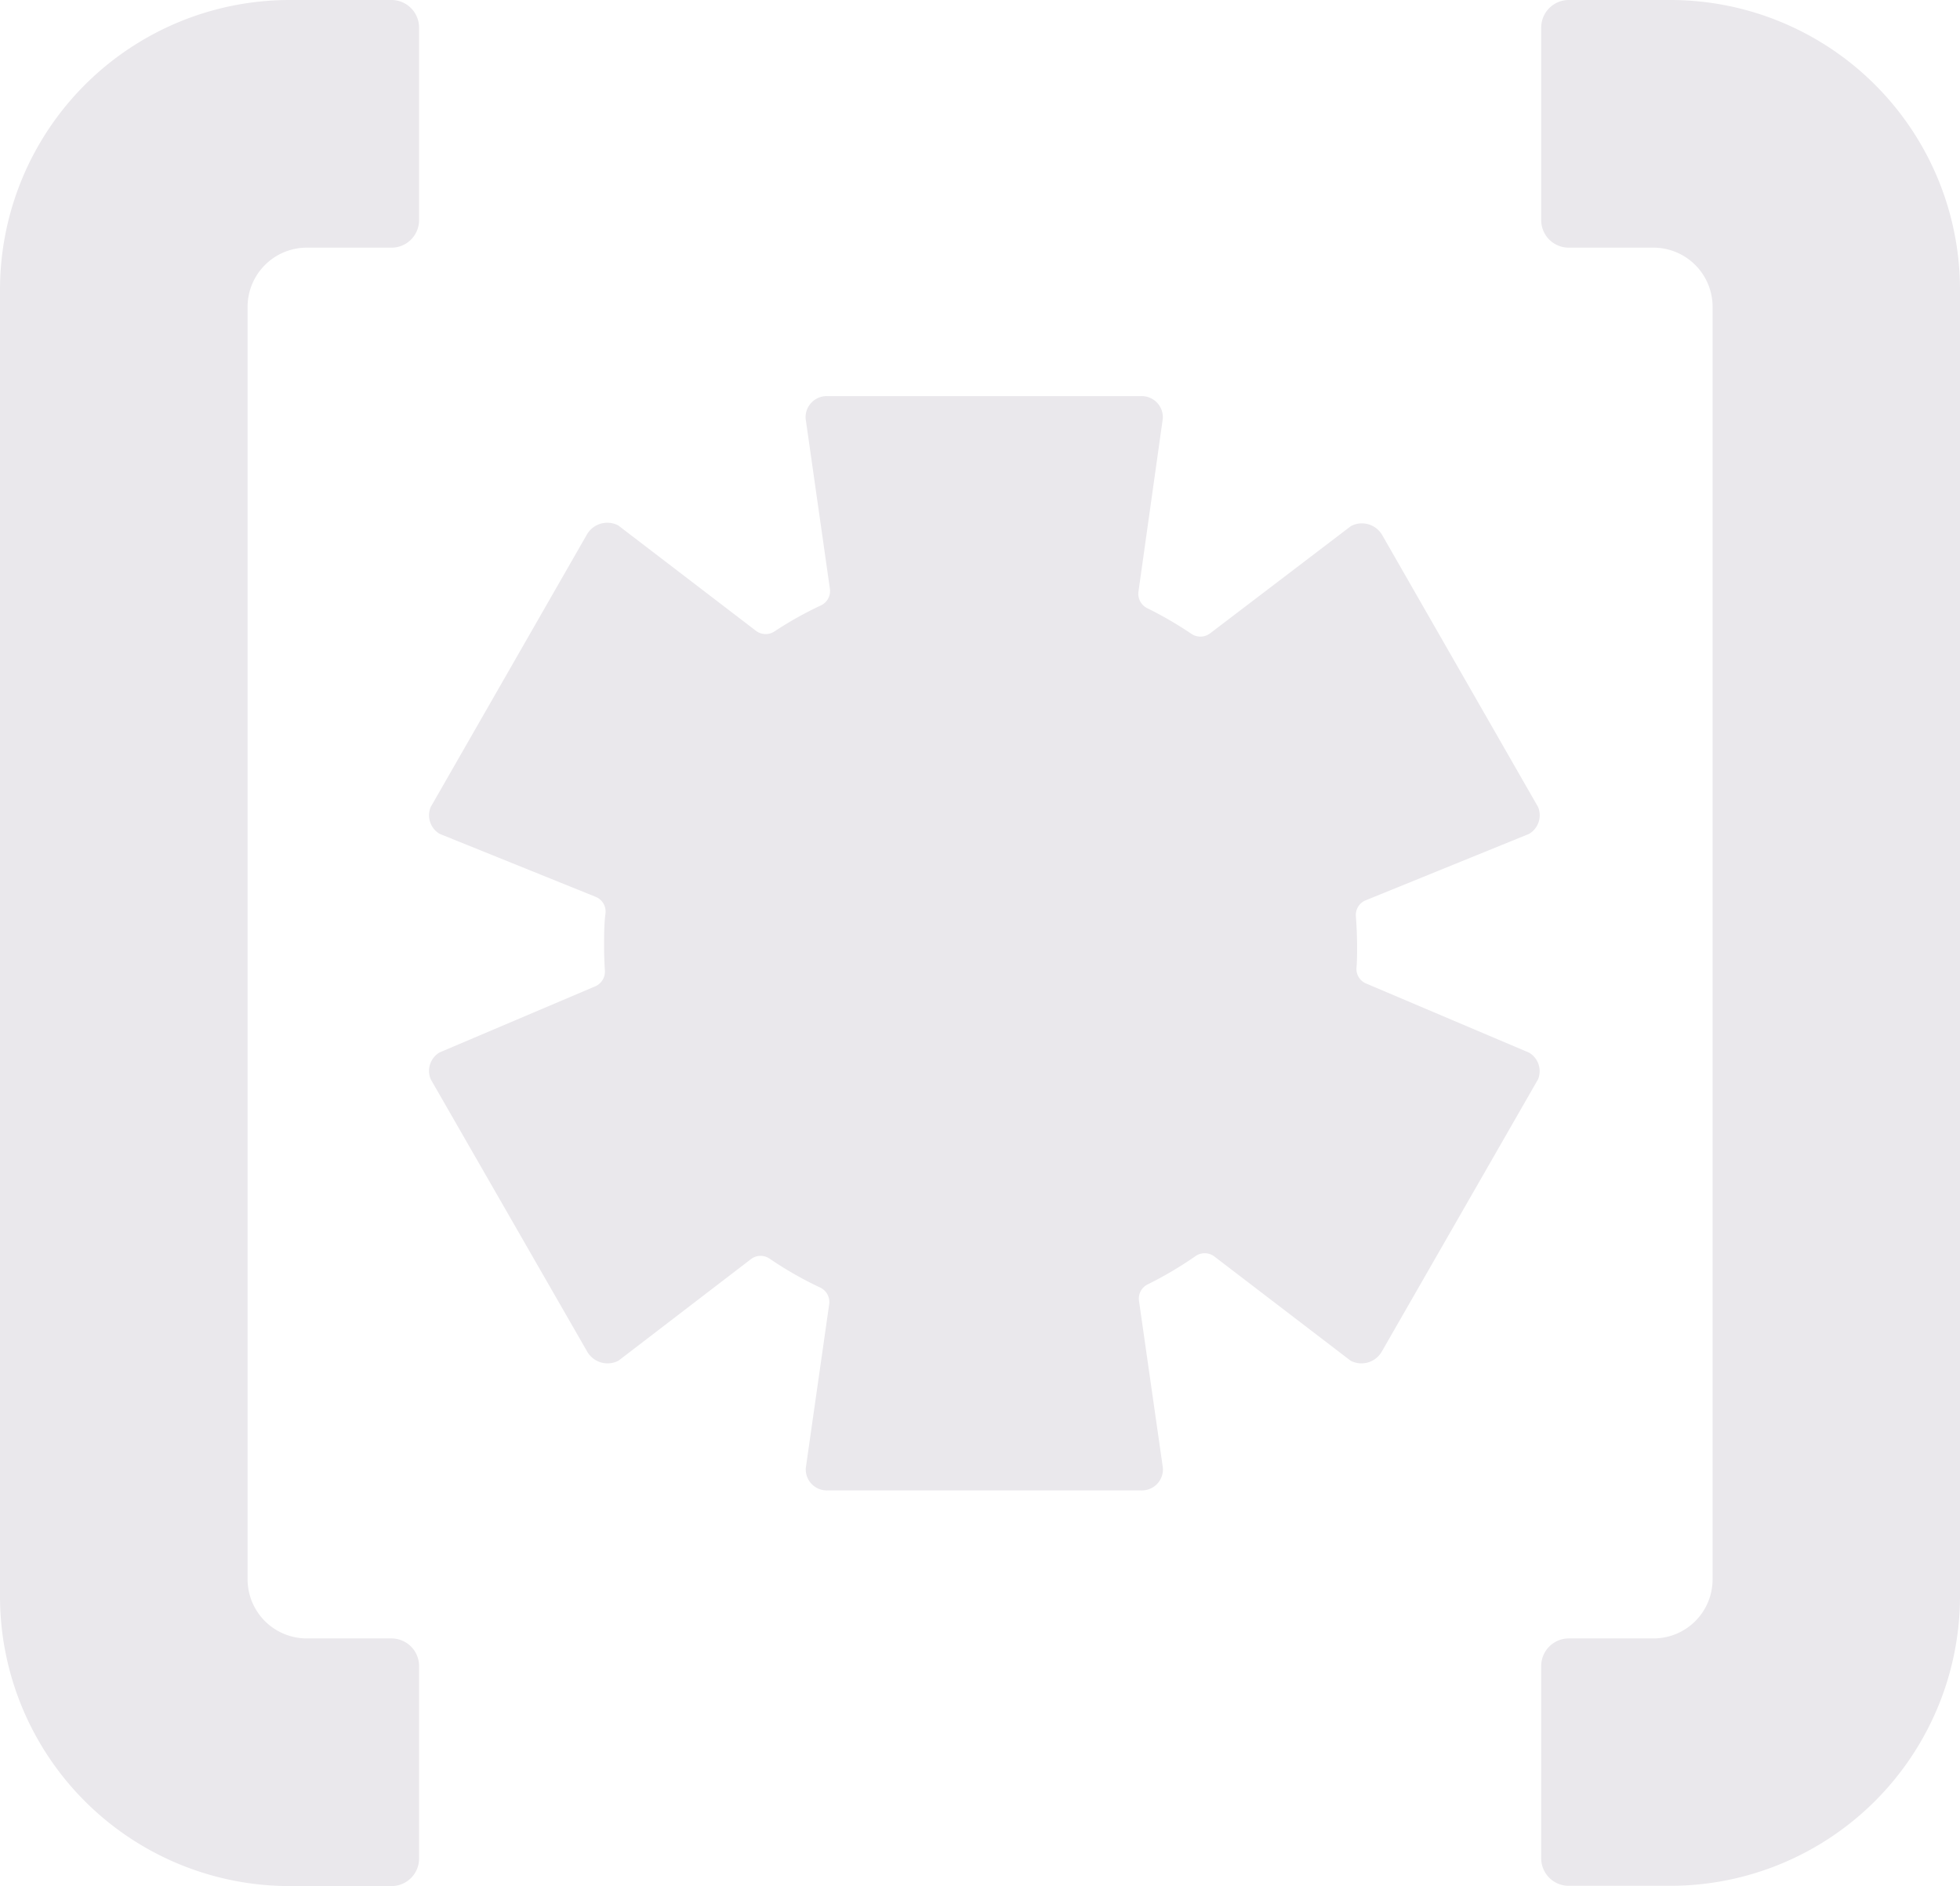
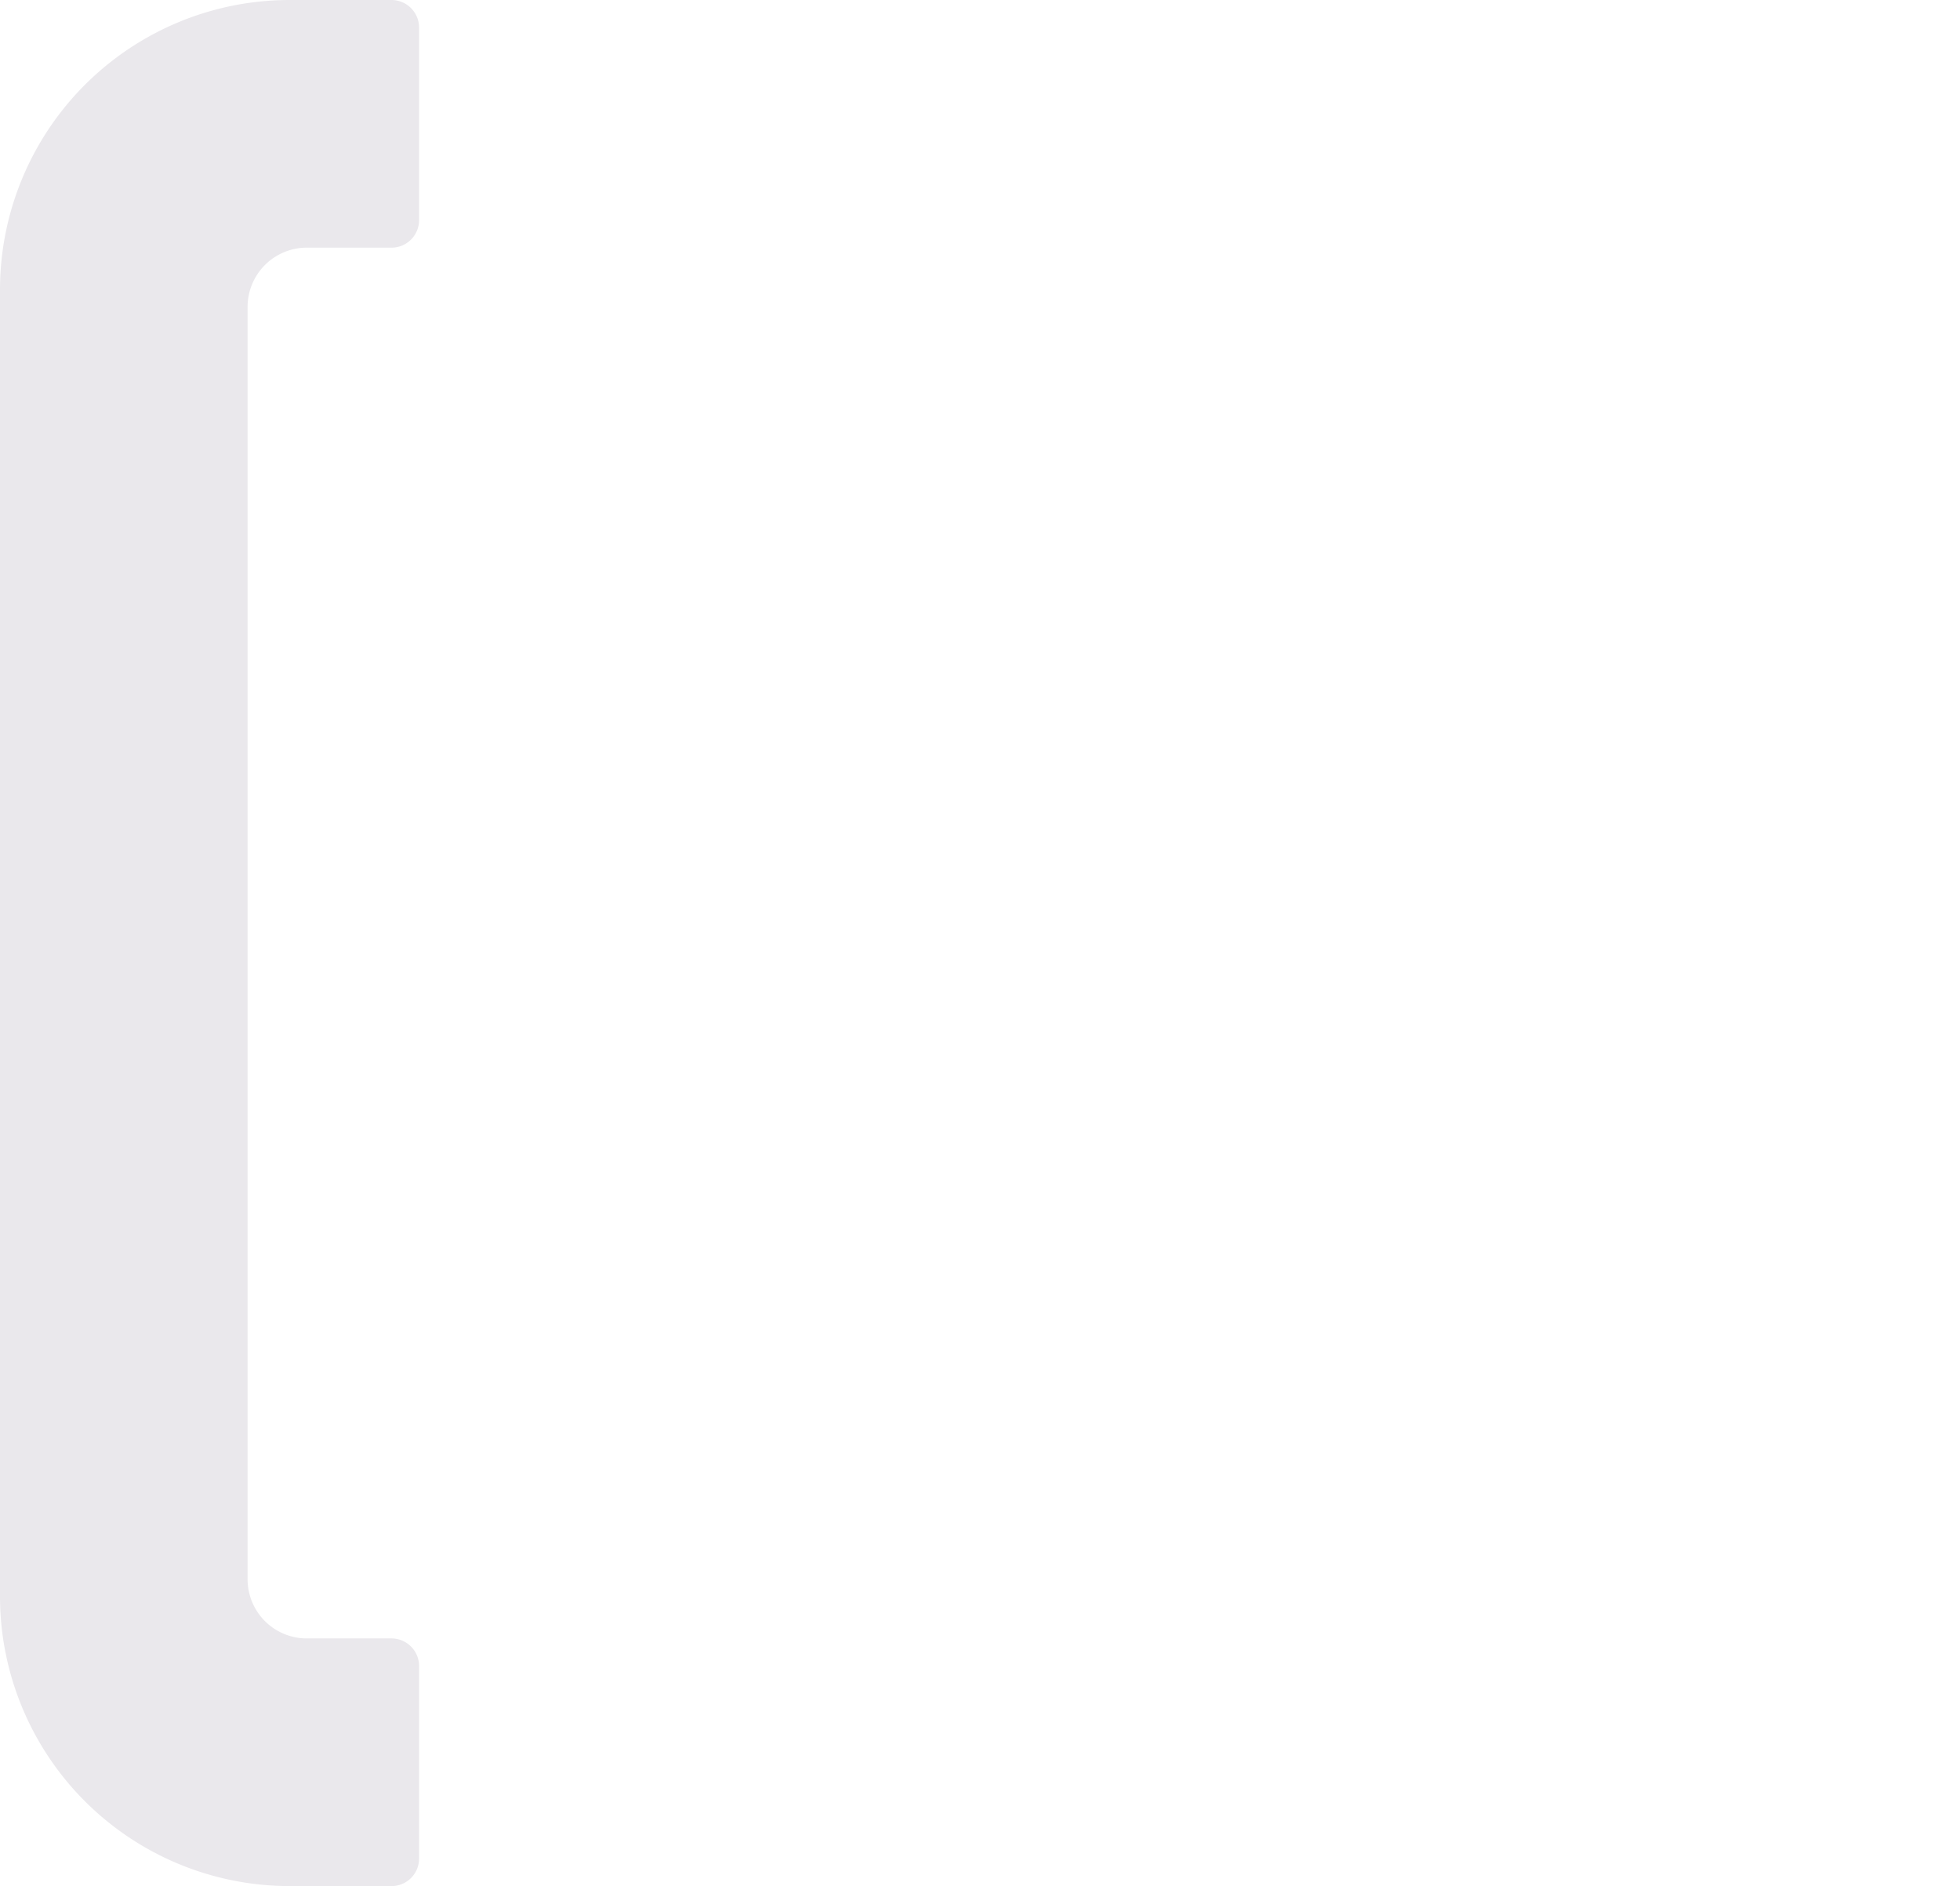
<svg xmlns="http://www.w3.org/2000/svg" viewBox="0 0 218.65 210.35">
  <defs>
    <style>.cls-1{fill:#eae8ec;}</style>
  </defs>
  <g data-name="Capa 2" id="Capa_2">
    <g data-name="Capa 1" id="Capa_1-2">
-       <path d="M171.58,120.37l-17.44,30.38a2.61,2.61,0,0,1-3.48,1l-15.22-11.64a1.79,1.79,0,0,0-2.1,0,41.61,41.61,0,0,1-5.28,3.12,1.77,1.77,0,0,0-1,1.84l2.67,18.66a2.35,2.35,0,0,1-2.49,2.49H92.38a2.35,2.35,0,0,1-2.49-2.49l2.61-18.27a1.78,1.78,0,0,0-1-1.86,40.83,40.83,0,0,1-5.61-3.2,1.77,1.77,0,0,0-2.08,0L69,151.75a2.62,2.62,0,0,1-3.49-1L48.05,120.37a2.39,2.39,0,0,1,1-3L66.41,110a1.79,1.79,0,0,0,1.07-1.77c-.06-.89-.09-1.79-.09-2.69,0-1.25,0-2.48.16-3.7a1.77,1.77,0,0,0-1.08-1.81L49.05,93a2.4,2.4,0,0,1-1-3L65.48,59.6a2.63,2.63,0,0,1,3.49-1L84.34,70.36a1.79,1.79,0,0,0,2.06.06,40.37,40.37,0,0,1,5.18-2.9,1.77,1.77,0,0,0,1-1.85l-2.71-19a2.36,2.36,0,0,1,2.49-2.49h34.87a2.36,2.36,0,0,1,2.49,2.49L127,66a1.79,1.79,0,0,0,1,1.84,42.16,42.16,0,0,1,4.88,2.83,1.79,1.79,0,0,0,2.07,0l15.76-12a2.62,2.62,0,0,1,3.48,1L171.58,90a2.41,2.41,0,0,1-1,3l-18.23,7.41a1.76,1.76,0,0,0-1.09,1.8c.08,1.11.13,2.24.13,3.38,0,.81,0,1.61-.07,2.4a1.76,1.76,0,0,0,1.08,1.7l18.18,7.71A2.4,2.4,0,0,1,171.58,120.37Z" class="cls-1" />
      <path d="M27.62,34.22V176.13a6.6,6.6,0,0,0,6.6,6.6h9.45a3.08,3.08,0,0,1,3.08,3.08v21.47a3.07,3.07,0,0,1-3.08,3.07H32.32A32.32,32.32,0,0,1,0,178V32.32A32.32,32.32,0,0,1,32.32,0H43.67a3.08,3.08,0,0,1,3.08,3.08V24.55a3.07,3.07,0,0,1-3.08,3.07H34.22A6.61,6.61,0,0,0,27.62,34.22Z" class="cls-1" />
-       <path d="M218.65,32.32V178a32.32,32.32,0,0,1-32.32,32.32H175a3.07,3.07,0,0,1-3.07-3.07V185.81a3.08,3.08,0,0,1,3.07-3.08h9.45a6.59,6.59,0,0,0,6.6-6.6V34.22a6.6,6.6,0,0,0-6.6-6.6H175a3.07,3.07,0,0,1-3.07-3.07V3.08A3.08,3.08,0,0,1,175,0h11.35A32.32,32.32,0,0,1,218.65,32.32Z" class="cls-1" />
    </g>
  </g>
</svg>